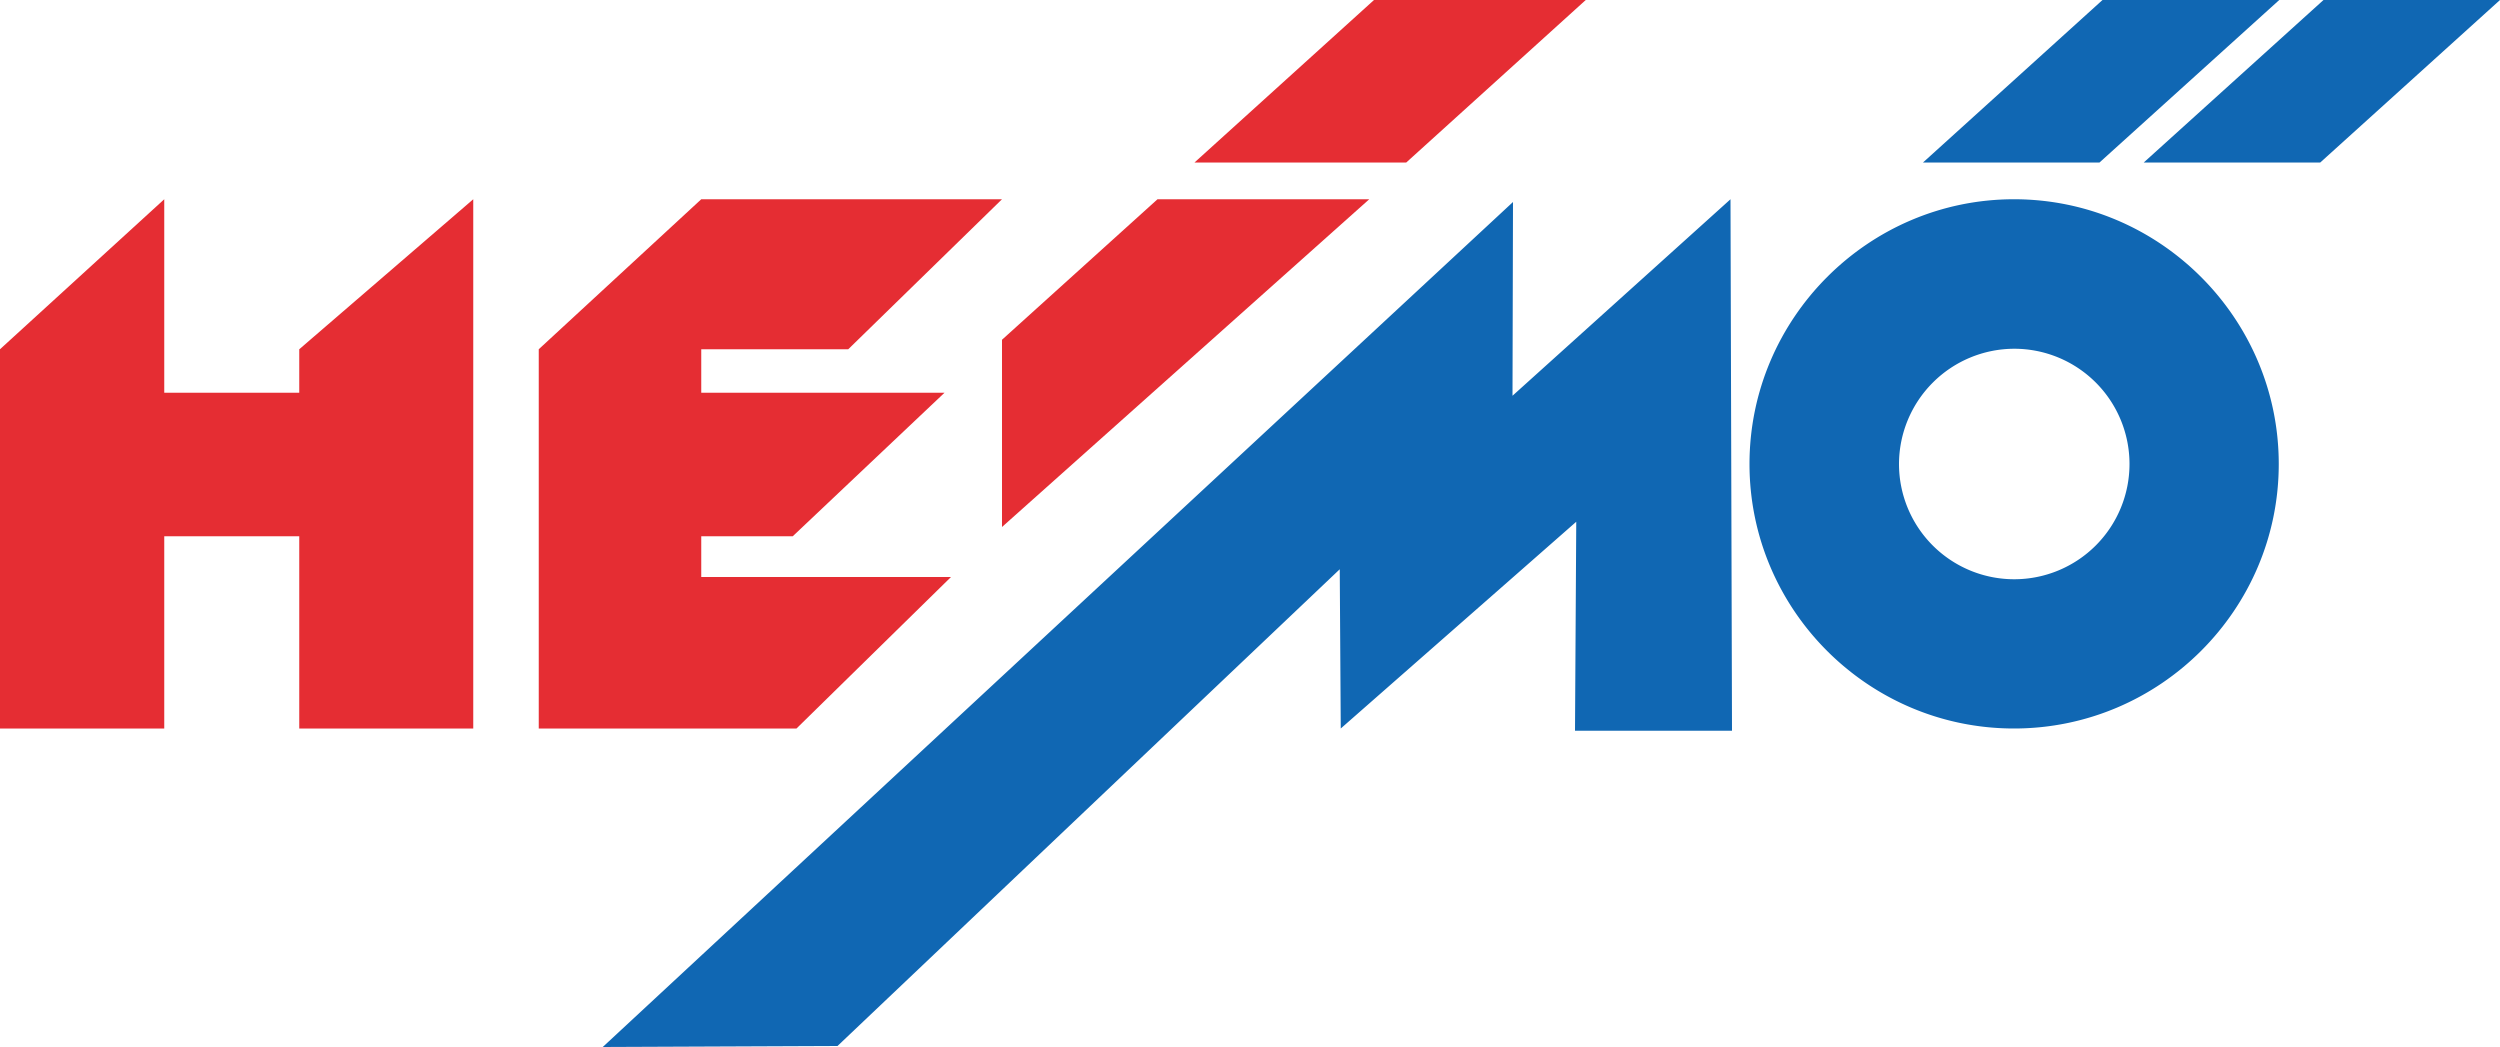
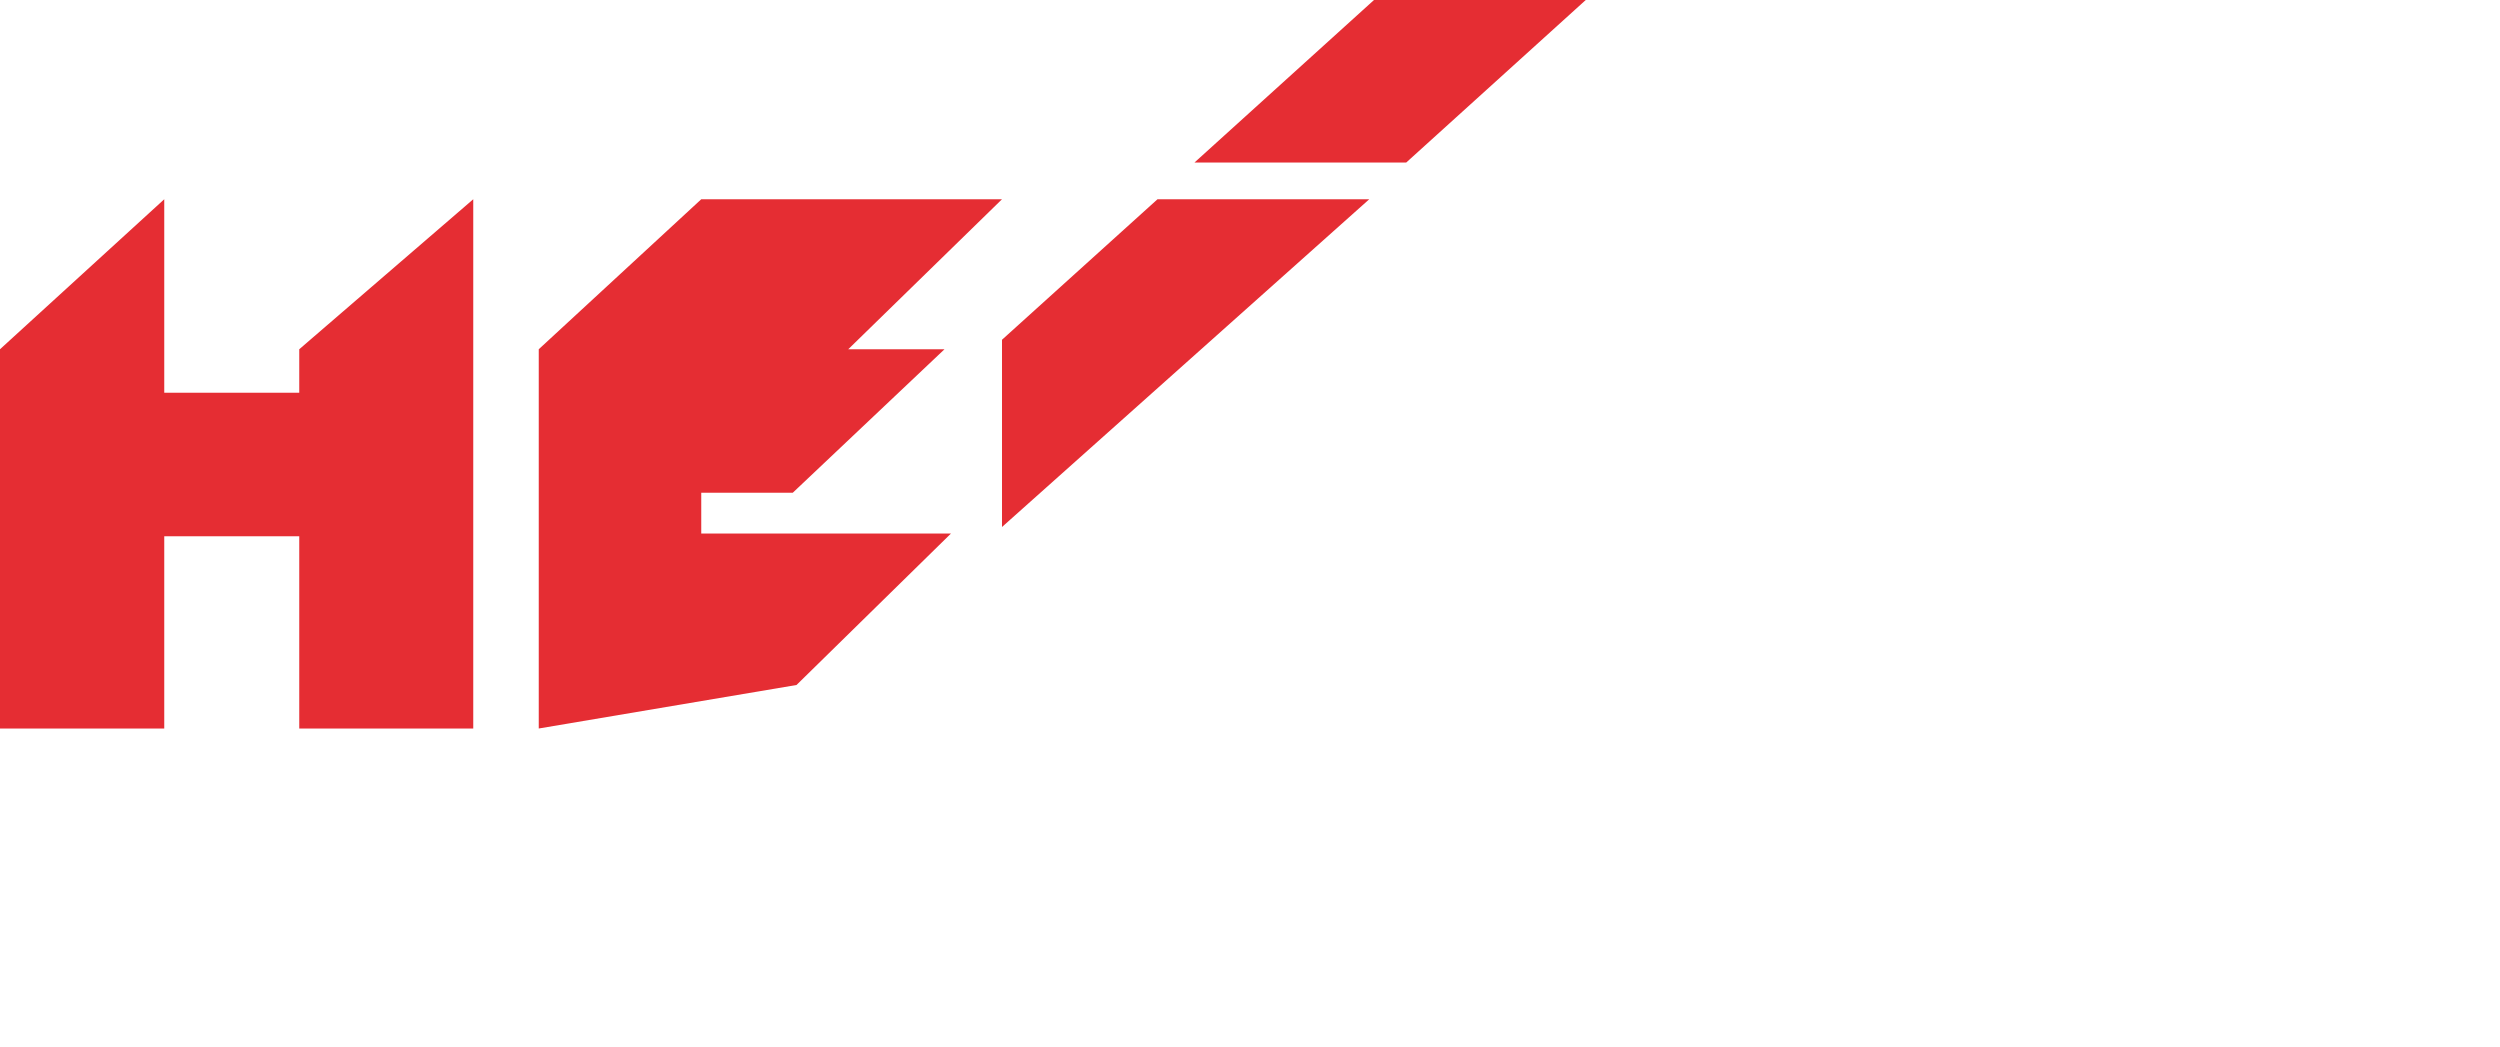
<svg xmlns="http://www.w3.org/2000/svg" viewBox="0 0 1000 418.8">
  <title>logo_header</title>
  <g id="Ebene_2" data-name="Ebene 2">
    <g id="Ebene_1-2" data-name="Ebene 1">
-       <path d="M241.1,418.8l364.1-338-.2,77.5,87.2-78.6.6,212.6H630l.5-83.6-94.2,82.7-.4-63.7L335,418.4ZM805.6,79.7c58.3,0,105.9,47.6,105.9,105.9S863.9,291.4,805.6,291.4,699.8,243.9,699.8,185.6,747.4,79.7,805.6,79.7Zm0,59.8a46.1,46.1,0,1,1-46,46.1,46.2,46.2,0,0,1,46-46.1ZM841,0h70.7L839.8,65H769.2Zm88.4,0H1000L928.1,65H857.5Z" fill="#1067b3" fill-rule="evenodd" />
-       <path d="M0,291.4V139.7l65.7-60v77.4h54V139.7l69.6-60V291.4H119.7V214.5h-54v76.9Zm215.5,0V139.7l65-60H400.8l-61.5,60H280.5v17.4h97.3l-60.7,57.4H280.5v16.3h99.9l-61.8,60.6ZM549.6,0h84.7L562.5,65H477.8ZM463,79.7h84.7L400.8,210.8V135.9Z" fill="#e52d33" fill-rule="evenodd" />
+       <path d="M0,291.4V139.7l65.7-60v77.4h54V139.7l69.6-60V291.4H119.7V214.5h-54v76.9Zm215.5,0V139.7l65-60H400.8l-61.5,60H280.5h97.3l-60.7,57.4H280.5v16.3h99.9l-61.8,60.6ZM549.6,0h84.7L562.5,65H477.8ZM463,79.7h84.7L400.8,210.8V135.9Z" fill="#e52d33" fill-rule="evenodd" />
    </g>
  </g>
</svg>